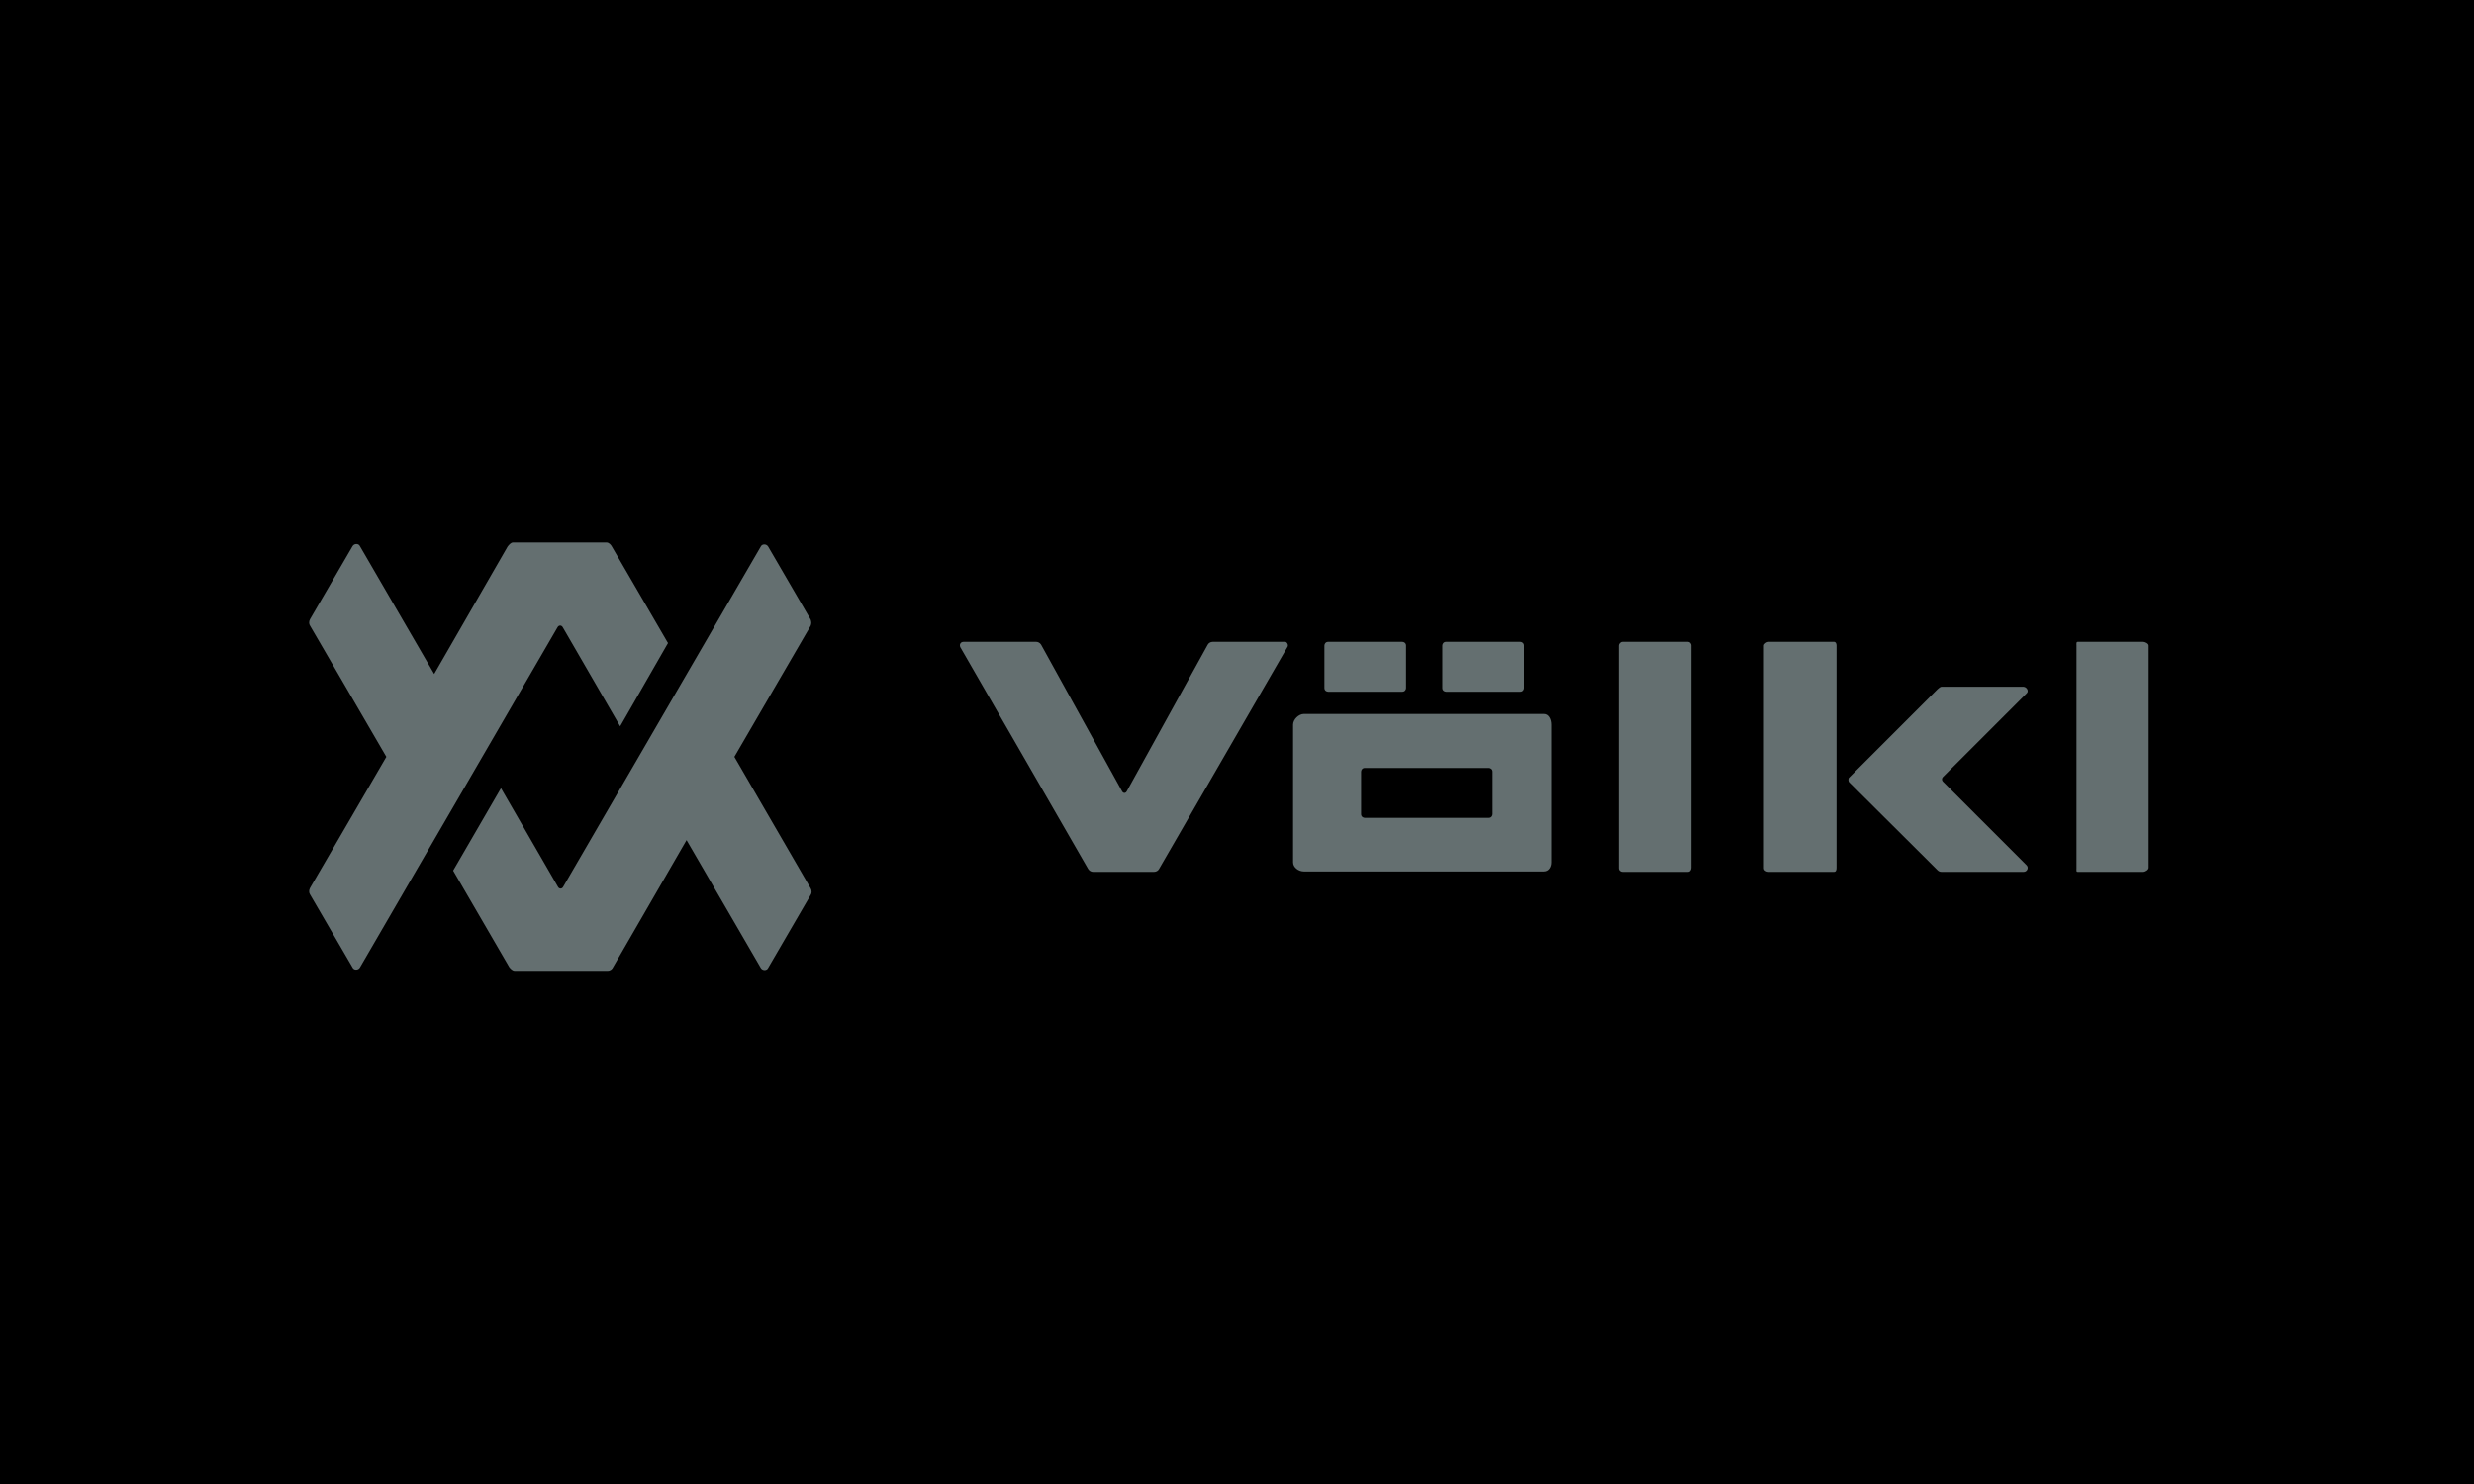
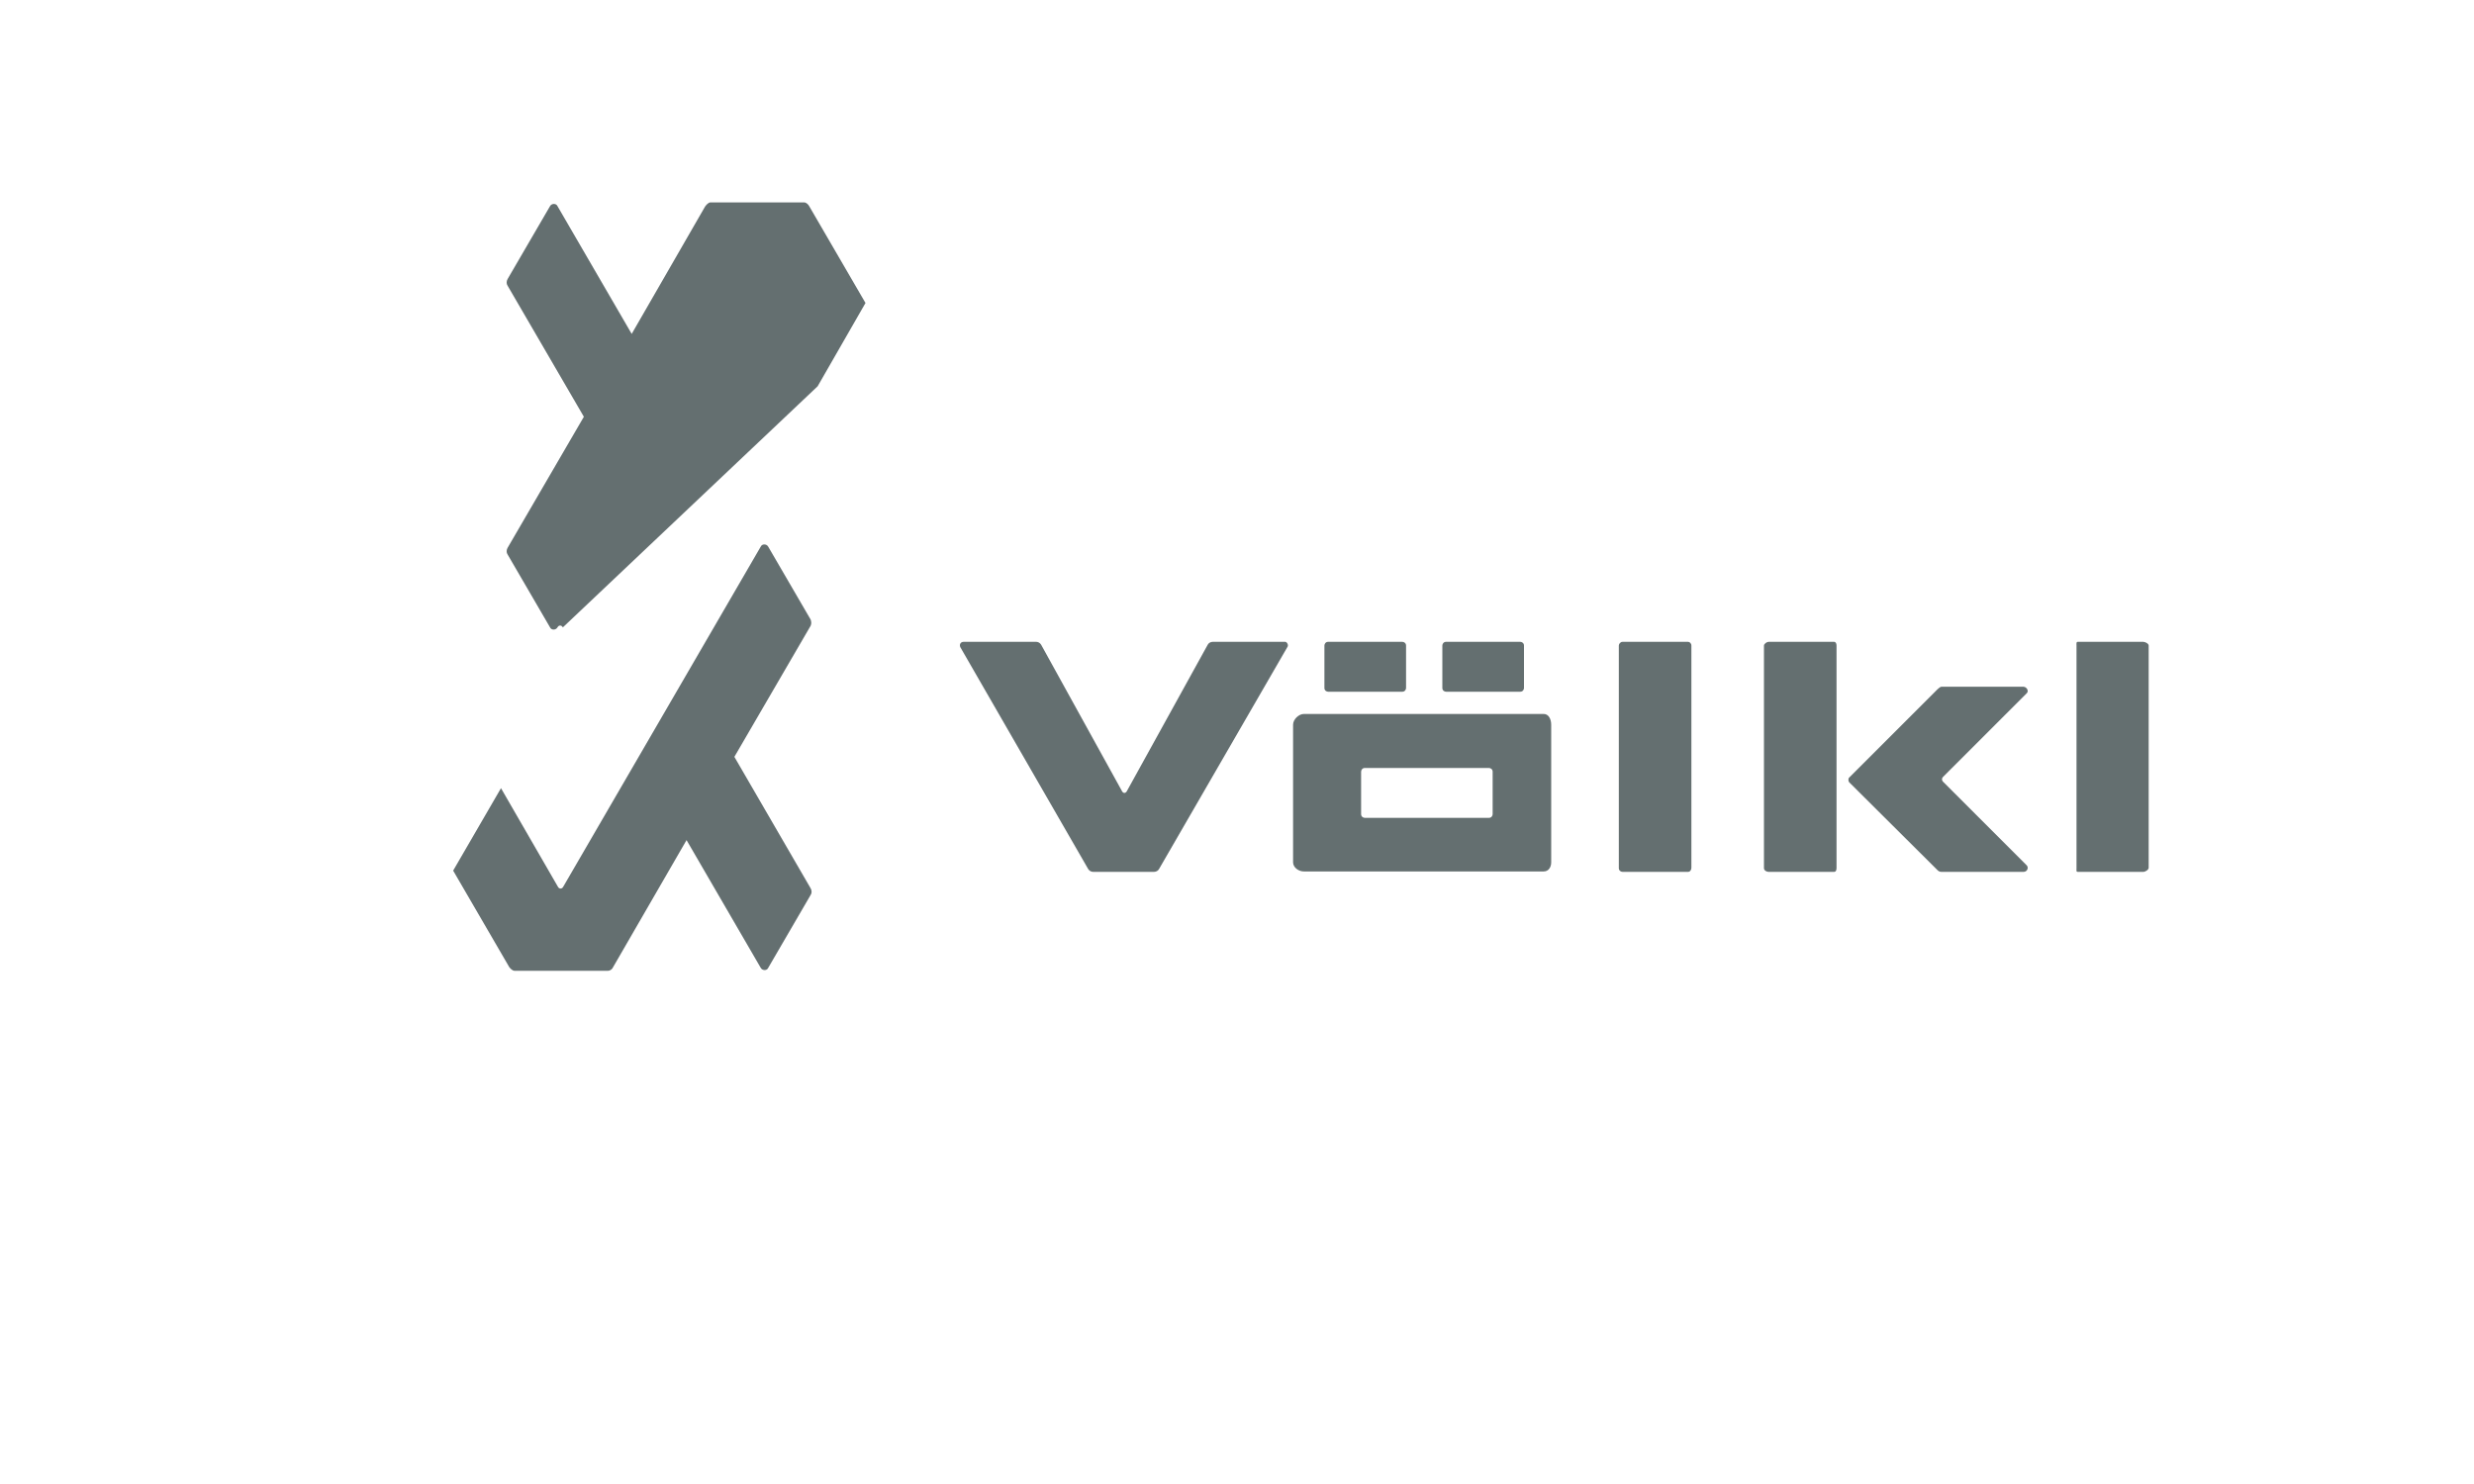
<svg xmlns="http://www.w3.org/2000/svg" version="1.1" id="Ebene_1" x="0px" y="0px" viewBox="0 0 600 360" style="enable-background:new 0 0 600 360;" xml:space="preserve">
  <style type="text/css">
	.st0{fill:#646F70;}
</style>
-   <rect width="600" height="360" />
  <g>
    <path id="Wortmarke_00000011716484069042548540000006748190526759248513_" class="st0" d="M374.4,173.2h-58.2   c-1.2,0-2.6,1.3-2.6,2.6v33.4c0,1.2,1.3,2.2,2.6,2.2h58.2c1.2,0,1.8-1.1,1.8-2.2v-33.4C376.2,174.5,375.6,173.2,374.4,173.2z    M362,197.5c0,0.4-0.3,0.9-0.9,0.9h-30.1c-0.4,0-0.9-0.3-0.9-0.9v-10.3c0-0.4,0.3-0.9,0.9-0.9h30.1c0.4,0,0.9,0.3,0.9,0.9V197.5z    M312.2,157l-31.1,53.8c-0.2,0.4-0.7,0.7-1.2,0.7h-14.8c-0.4,0-0.9-0.2-1.2-0.7l-31-53.8c-0.3-0.7,0.1-1.3,0.8-1.3h17.6   c0.4,0,0.9,0.2,1.2,0.7l19.6,35.5c0.3,0.6,0.9,0.6,1.2,0l19.6-35.5c0.2-0.4,0.7-0.7,1.2-0.7h17.6   C312.1,155.7,312.6,156.5,312.2,157z M409.4,211.5h-15.9c-0.4,0-0.9-0.3-0.9-0.9v-54c0-0.4,0.4-0.9,0.9-0.9h15.9   c0.4,0,0.8,0.4,0.8,0.9v53.9C410.2,211,409.9,211.5,409.4,211.5z M444.8,211.5h-15.9c-0.4,0-1.1-0.3-1.1-0.9v-54   c0-0.4,0.7-0.9,1.1-0.9h15.9c0.4,0,0.6,0.4,0.6,0.9v53.9C445.4,211,445.3,211.5,444.8,211.5z M519.8,211.5h-15.9   c-0.4,0-0.3-0.3-0.3-0.9v-54c0-0.4-0.1-0.9,0.3-0.9h15.9c0.4,0,1.3,0.4,1.3,0.9v53.9C521.1,211,520.3,211.5,519.8,211.5z    M369.6,166.9c0,0.4-0.3,0.9-0.9,0.9h-18c-0.4,0-0.9-0.3-0.9-0.9v-10.3c0-0.4,0.3-0.9,0.9-0.9h18c0.4,0,0.9,0.3,0.9,0.9V166.9z    M341,166.9c0,0.4-0.3,0.9-0.9,0.9h-18c-0.4,0-0.9-0.3-0.9-0.9v-10.3c0-0.4,0.3-0.9,0.9-0.9h18c0.4,0,0.9,0.3,0.9,0.9V166.9z    M491.5,168.2l-20.3,20.3c-0.3,0.3-0.3,0.8,0,1.1l20.3,20.3c0.6,0.6,0.1,1.6-0.7,1.6h-20c-0.4,0-0.7-0.2-0.9-0.4l-21.4-21.3   c-0.3-0.3-0.3-1,0-1.2l21.4-21.4c0.2-0.2,0.7-0.6,0.9-0.6h20C491.6,166.7,492.1,167.7,491.5,168.2z" />
-     <path id="Bildmarke_00000112630900065404807190000008556016669533892993_" class="st0" d="M136.5,152.2c-0.3-0.6-1-0.6-1.3,0   l-47.9,82.5c-0.4,0.7-1.5,0.7-1.8,0l-10.3-17.7c-0.3-0.4-0.3-1.1,0-1.6l18.5-31.8l-18.5-31.8c-0.3-0.4-0.3-1.1,0-1.6l10.3-17.7   c0.4-0.7,1.5-0.7,1.8,0l18,31l17.8-30.9c0.3-0.4,0.8-1,1.3-1h22.7c0.6,0,1.1,0.6,1.3,1l13.6,23.4l-11.6,20.2L136.5,152.2z    M196.6,150.3l-10.3-17.7c-0.4-0.7-1.5-0.7-1.8,0l-47.9,82.5c-0.3,0.6-1,0.6-1.3,0l-13.8-23.9l-11.6,20l13.6,23.4   c0.3,0.4,0.8,0.9,1.3,0.9h22.6c0.6,0,1.1-0.4,1.3-0.9l17.8-30.8l18,31c0.4,0.7,1.5,0.7,1.8,0l10.3-17.7c0.3-0.4,0.3-1.1,0-1.6   l-18.5-31.9l18.5-31.8C196.8,151.3,196.8,150.9,196.6,150.3z" />
+     <path id="Bildmarke_00000112630900065404807190000008556016669533892993_" class="st0" d="M136.5,152.2c-0.3-0.6-1-0.6-1.3,0   c-0.4,0.7-1.5,0.7-1.8,0l-10.3-17.7c-0.3-0.4-0.3-1.1,0-1.6l18.5-31.8l-18.5-31.8c-0.3-0.4-0.3-1.1,0-1.6l10.3-17.7   c0.4-0.7,1.5-0.7,1.8,0l18,31l17.8-30.9c0.3-0.4,0.8-1,1.3-1h22.7c0.6,0,1.1,0.6,1.3,1l13.6,23.4l-11.6,20.2L136.5,152.2z    M196.6,150.3l-10.3-17.7c-0.4-0.7-1.5-0.7-1.8,0l-47.9,82.5c-0.3,0.6-1,0.6-1.3,0l-13.8-23.9l-11.6,20l13.6,23.4   c0.3,0.4,0.8,0.9,1.3,0.9h22.6c0.6,0,1.1-0.4,1.3-0.9l17.8-30.8l18,31c0.4,0.7,1.5,0.7,1.8,0l10.3-17.7c0.3-0.4,0.3-1.1,0-1.6   l-18.5-31.9l18.5-31.8C196.8,151.3,196.8,150.9,196.6,150.3z" />
  </g>
</svg>